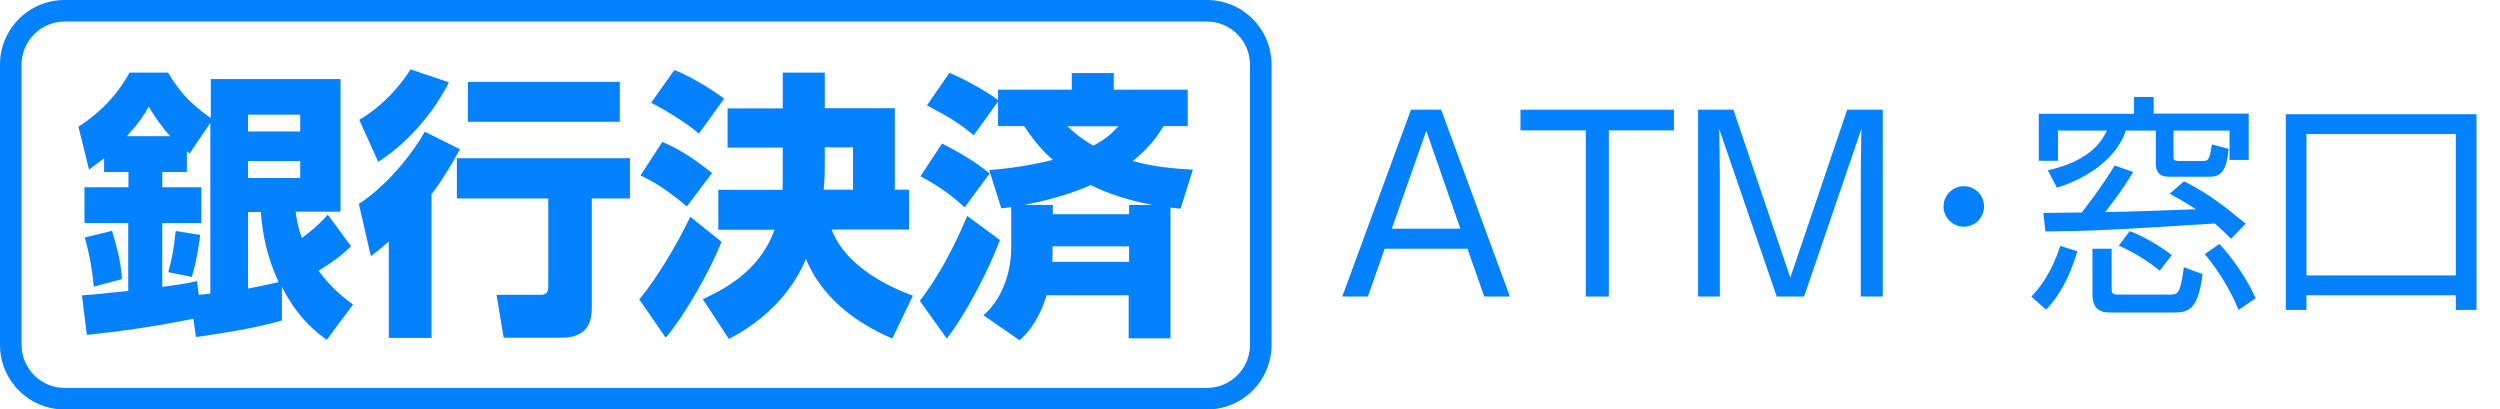
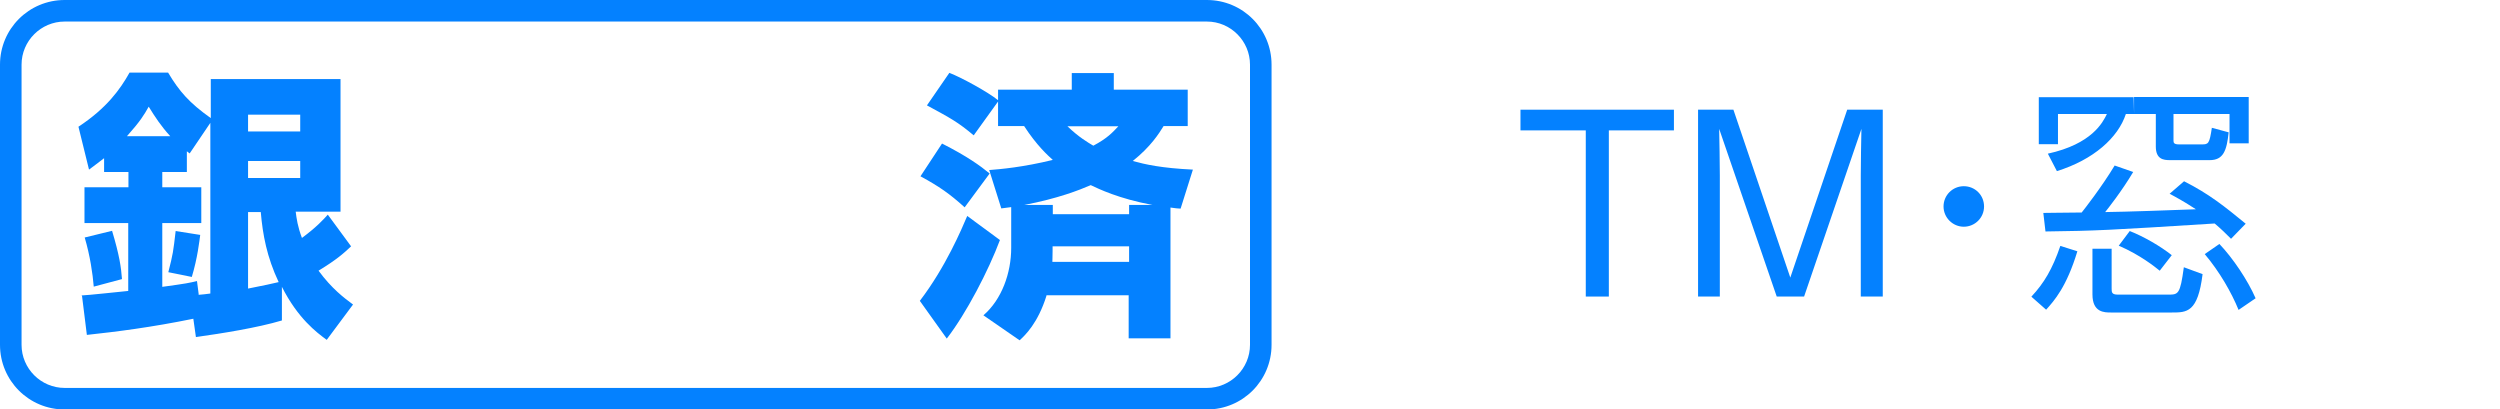
<svg xmlns="http://www.w3.org/2000/svg" viewBox="0 0 116 19">
  <g fill="#0481ff">
    <path d="m3.77 13.71c.31-.01 1.85-.18 2.18-.21v-3.15h-2.03v-1.66h2.04v-.71h-1.13v-.64c-.29.22-.44.34-.7.53l-.49-1.99c1.31-.86 1.94-1.74 2.37-2.51h1.79c.52.87.98 1.4 1.98 2.11v-1.81h6.02v6.15h-2.08c.04.32.09.69.29 1.22.69-.51 1.01-.87 1.2-1.08l1.08 1.47c-.35.33-.66.61-1.51 1.13.61.83 1.18 1.26 1.6 1.57l-1.22 1.64c-.48-.35-1.34-1-2.08-2.46v1.56c-1.14.34-2.78.6-3.99.77l-.12-.85c-1.96.4-3.55.6-4.94.75l-.23-1.85zm1.43-3c.34 1.13.42 1.69.46 2.24l-1.31.35c-.05-.61-.17-1.43-.42-2.28zm2.7-4.39c-.43-.47-.71-.9-1-1.37-.22.39-.38.66-1.01 1.37h2.02zm1.31 7.36c.09 0 .47-.05.55-.06v-7.92l-.96 1.42c-.06-.05-.08-.06-.13-.1v.96h-1.14v.71h1.81v1.66h-1.81v2.96c1.16-.16 1.24-.18 1.61-.27l.08.62zm.08-2.78c-.04.29-.12 1.05-.39 1.95l-1.09-.22c.22-.86.23-.96.34-1.91zm2.22-5.58v.78h2.42v-.78zm0 2.15v.79h2.42v-.79zm0 2.37v3.55c.62-.12 1.27-.26 1.42-.3-.55-1.17-.74-2.2-.83-3.25h-.58z" />
-     <path d="m21.35 6.91c-.4.74-.81 1.42-1.33 2.11v6.66h-1.98v-4.47c-.4.34-.57.48-.83.68l-.56-2.43c1.2-.78 2.38-2.15 3.06-3.35l1.64.82zm-.52-3.09c-.56 1.13-1.7 2.68-3.28 3.69l-.88-1.95c1.31-.78 2.07-1.85 2.38-2.34zm8.4 3.52v1.87h-1.77v5c0 .43 0 1.46-1.39 1.46h-2.7l-.33-1.99h2c.31 0 .4-.1.4-.4v-4.07h-4.24v-1.87h8.02zm-.47-3.54v1.85h-7.05v-1.85z" />
-     <path d="m33.48 11.22c-.55 1.38-1.72 3.43-2.59 4.45l-1.23-1.78c.79-.92 1.79-2.61 2.37-3.83l1.46 1.17zm-2.74-4.63c.61.26 1.25.6 2.3 1.44l-1.17 1.55c-.69-.58-1.36-1.07-2.15-1.44l1.01-1.55zm.55-3.34c.69.26 1.78.92 2.31 1.33l-1.17 1.62c-.62-.53-1.6-1.12-2.22-1.43zm5.03 1.77v-1.65h1.95v1.65h3.25v3.78h.66v1.85h-3.59c.66 1.77 2.8 2.72 3.77 3.07l-.96 1.99c-1.08-.47-3.11-1.52-4-3.69-.33.74-1.17 2.46-3.58 3.71l-1.21-1.85c.91-.42 2.63-1.26 3.33-3.22h-2.61v-1.85h2.98c.01-.26.01-.56.01-.69v-1.27h-2.56v-1.82h2.56zm3.26 3.78v-1.96h-1.31v.86c0 .12 0 .6-.05 1.1h1.37z" />
    <path d="m46.4 11.13c-.53 1.42-1.57 3.42-2.47 4.58l-1.25-1.75c1.2-1.57 1.94-3.33 2.2-3.94l1.52 1.12zm-2.69-4.47c1.18.6 1.77 1.03 2.21 1.39l-1.16 1.57c-.71-.64-1.17-.96-2.05-1.44zm4.85 7.05c-.4 1.29-1 1.85-1.25 2.08l-1.68-1.16c.85-.73 1.29-1.96 1.29-3.13v-1.89c-.06.01-.1.01-.46.06l-.56-1.78c.52-.04 1.56-.13 2.95-.47-.22-.2-.74-.66-1.33-1.57h-1.21v-1.14l-1.13 1.57c-.73-.61-1.04-.78-2.17-1.39l1.04-1.51c.57.22 1.81.9 2.26 1.27v-.49h3.42v-.77h1.95v.77h3.43v1.69h-1.12c-.21.34-.59.95-1.43 1.62.58.16 1.33.33 2.79.4l-.57 1.81c-.17-.01-.2-.01-.47-.05v6.07h-1.94v-2h-3.83zm3.83-3.77v-.43h1.09c-1.57-.29-2.51-.75-2.87-.92-.53.23-1.52.62-3.09.92h1.33v.43h3.55zm0 2.21v-.72h-3.55v.21c0 .26-.01.38-.01.51zm-2.86-6.29c.53.51.95.75 1.2.9.64-.34.88-.6 1.16-.9h-2.35z" />
-     <path d="m70.06 13.76h-1.19l-.78-2.22h-3.84l-.78 2.22h-1.19l3.19-8.67h1.4zm-3.88-7.69-1.6 4.54h3.18z" />
    <path d="m74.65 6.05v7.71h-1.07v-7.71h-3.03v-.96h7.12v.96h-3.03z" />
    <path d="m83.71 13.76h-1.27l-2.67-7.78c.01.3.03 1.82.03 2.17v5.61h-1.01v-8.67h1.64l2.64 7.79 2.64-7.79h1.65v8.67h-1.02v-5.61c0-.36.02-1.88.03-2.17z" />
    <path d="m92.06 9.58c0 .53-.43.94-.94.94s-.94-.42-.94-.94.42-.94.94-.94.94.41.94.94z" />
-     <path d="m94.26 13.76c.58-.62.97-1.27 1.34-2.35l.79.25c-.5 1.65-1.07 2.29-1.45 2.71l-.68-.6zm4.76-8.49v-.77h.91v.77h4.41v2.15h-.89v-1.36h-2.6v1.22c0 .11.01.19.26.19h1.06c.3 0 .35-.03.46-.77l.78.21c-.09.86-.25 1.29-.88 1.29h-1.85c-.29 0-.65-.04-.65-.63v-1.51h-1.39c-.36 1.1-1.5 2.12-3.2 2.65l-.42-.81c2.05-.45 2.55-1.45 2.74-1.84h-2.27v1.4h-.89v-2.18h4.4zm-.04 2.71c-.52.88-1.21 1.75-1.3 1.86.92-.01 3.16-.09 4.21-.13-.54-.35-.9-.55-1.22-.72l.67-.58c1.18.6 1.87 1.16 2.86 1.97l-.68.7c-.25-.25-.44-.44-.76-.71-4.93.31-5.48.34-7.85.37l-.1-.86c.25 0 .41-.01 1.78-.02.12-.15.92-1.17 1.53-2.18zm-1 3.56v1.84c0 .18 0 .29.29.29h2.33c.47 0 .56 0 .73-1.27l.87.32c-.22 1.78-.73 1.78-1.43 1.78h-2.82c-.31 0-.86 0-.86-.84v-2.12zm2.23 1.02c-.21-.17-.9-.73-1.9-1.16l.51-.68c.66.26 1.42.7 1.95 1.12l-.55.71zm3.66 1.82c-.33-.81-.88-1.77-1.57-2.59l.68-.47c.62.65 1.31 1.67 1.68 2.52z" />
-     <path d="m107.02 14.38h-.96v-9.08h8.85v9.08h-.96v-.68h-6.93zm0-1.6h6.93v-6.56h-6.93v6.57z" />
+     <path d="m94.26 13.76c.58-.62.97-1.27 1.34-2.35l.79.25c-.5 1.65-1.07 2.29-1.45 2.71l-.68-.6zm4.76-8.49v-.77h.91h4.41v2.15h-.89v-1.36h-2.6v1.22c0 .11.01.19.26.19h1.06c.3 0 .35-.03.46-.77l.78.21c-.09.86-.25 1.29-.88 1.29h-1.85c-.29 0-.65-.04-.65-.63v-1.51h-1.39c-.36 1.1-1.5 2.12-3.2 2.65l-.42-.81c2.05-.45 2.55-1.45 2.74-1.84h-2.27v1.4h-.89v-2.18h4.4zm-.04 2.71c-.52.88-1.21 1.75-1.3 1.86.92-.01 3.16-.09 4.21-.13-.54-.35-.9-.55-1.22-.72l.67-.58c1.18.6 1.87 1.16 2.86 1.97l-.68.7c-.25-.25-.44-.44-.76-.71-4.93.31-5.48.34-7.85.37l-.1-.86c.25 0 .41-.01 1.78-.02.12-.15.92-1.17 1.53-2.18zm-1 3.56v1.84c0 .18 0 .29.29.29h2.33c.47 0 .56 0 .73-1.27l.87.32c-.22 1.78-.73 1.78-1.43 1.78h-2.82c-.31 0-.86 0-.86-.84v-2.12zm2.23 1.02c-.21-.17-.9-.73-1.9-1.16l.51-.68c.66.26 1.42.7 1.95 1.12l-.55.71zm3.66 1.82c-.33-.81-.88-1.77-1.57-2.59l.68-.47c.62.65 1.31 1.67 1.68 2.52z" />
    <path d="m56 1c1.1 0 2 .9 2 2v13c0 1.1-.9 2-2 2h-53c-1.1 0-2-.9-2-2v-13c0-1.1.9-2 2-2zm0-1h-53c-1.66 0-3 1.34-3 3v13c0 1.66 1.34 3 3 3h53c1.66 0 3-1.34 3-3v-13c0-1.66-1.34-3-3-3z" />
  </g>
</svg>